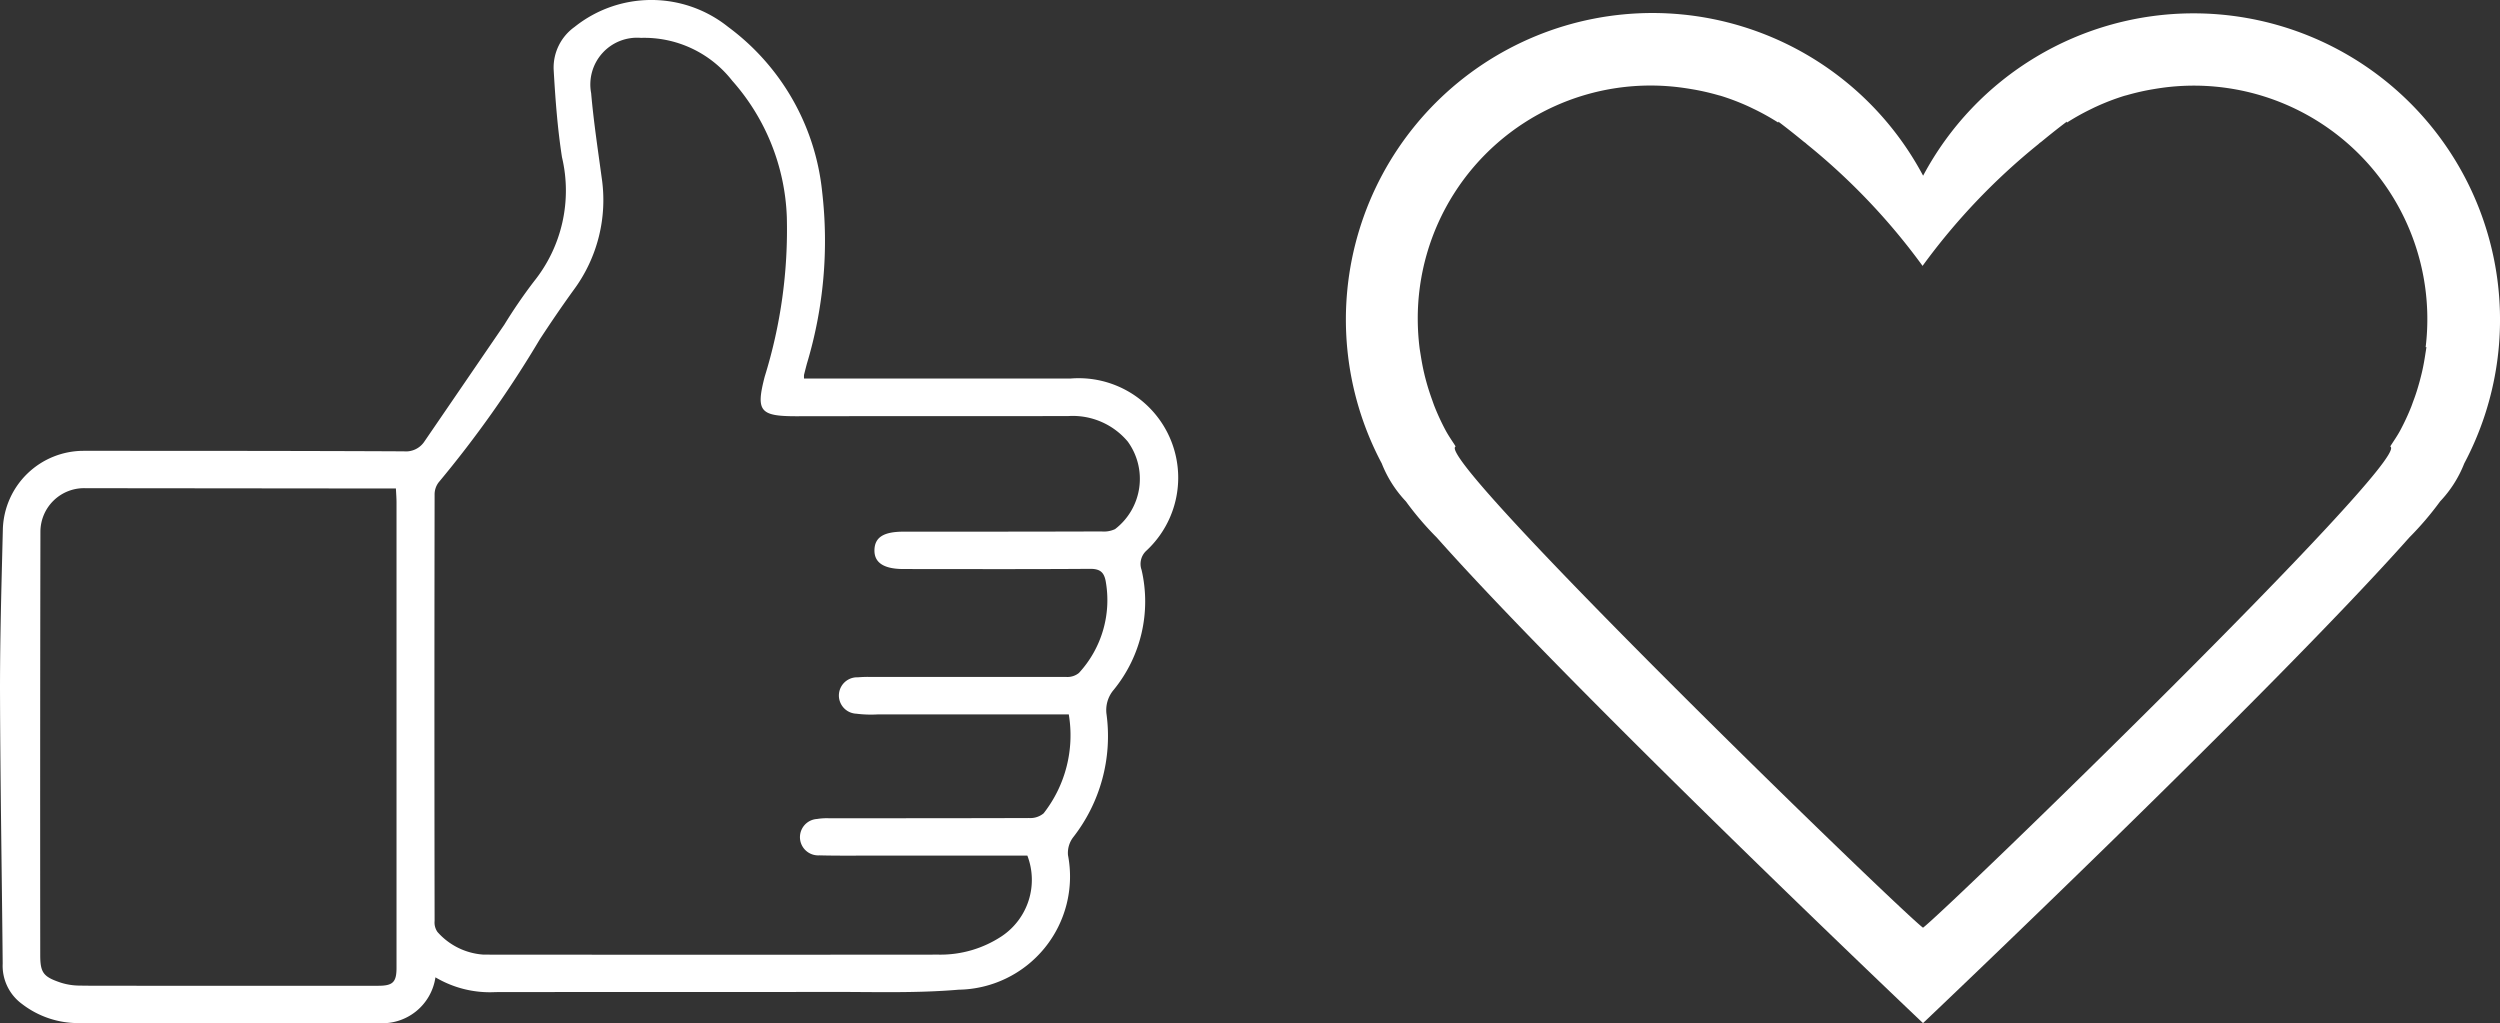
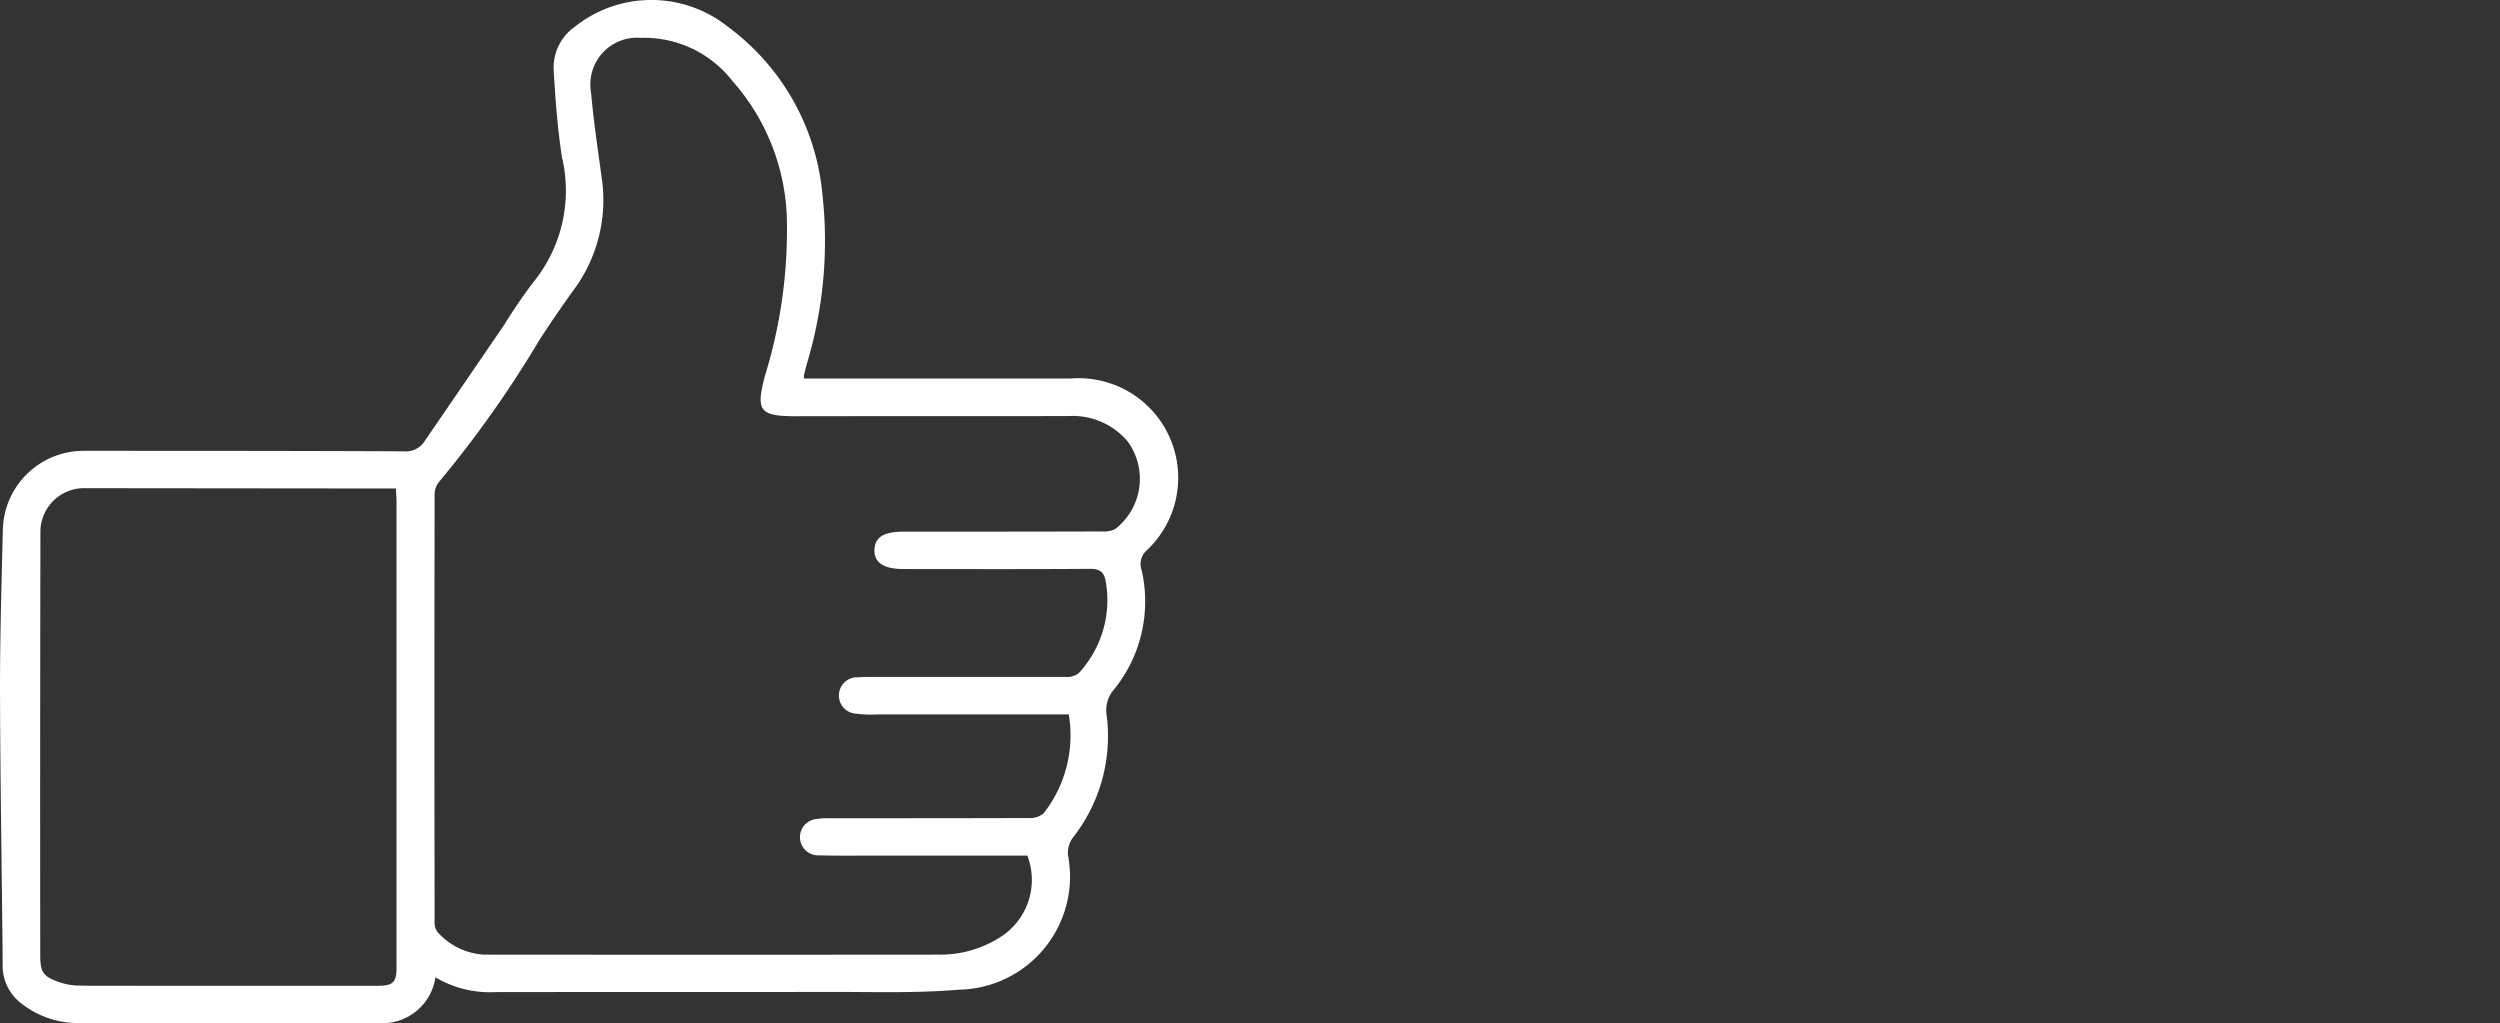
<svg xmlns="http://www.w3.org/2000/svg" width="68.723" height="28.125" viewBox="0 0 68.723 28.125">
  <rect x="0" y="0" width="68.723" height="28.125" fill="#333333" stroke="none" />
  <g transform="translate(-2132 -1079.874)">
    <g transform="translate(2169 1041.991)">
      <g transform="translate(0 38.25)">
        <g transform="translate(0 0)">
-           <path d="M23.3,38.25a8.423,8.423,0,0,0-7.435,4.463A8.425,8.425,0,0,0,.983,50.622a3.229,3.229,0,0,0,.663,1.043,8.422,8.422,0,0,0,.846.991C6.279,56.92,15.862,66.008,15.862,66.008s9.582-9.088,13.369-13.351a8.583,8.583,0,0,0,.846-.991,3.228,3.228,0,0,0,.663-1.043A8.423,8.423,0,0,0,23.3,38.25Zm6.4,9.174c-.009.072-.022.144-.033.216-.027.175-.058.349-.1.519-.018.074-.037.148-.057.222-.048.173-.1.344-.165.513-.021.057-.041.116-.063.173a6.467,6.467,0,0,1-.3.645c-.082.153-.181.294-.275.44l.013.017c.419.483-12.225,12.747-12.858,13.216C15.229,62.917,2.584,50.653,3,50.169l.013-.017c-.093-.146-.192-.286-.275-.44a6.455,6.455,0,0,1-.3-.645c-.023-.057-.043-.116-.063-.173-.061-.168-.117-.338-.165-.513-.02-.073-.04-.147-.057-.222-.041-.171-.072-.343-.1-.518-.011-.072-.024-.144-.033-.216a6.644,6.644,0,0,1-.047-.747,6.4,6.4,0,0,1,7.3-6.38c.071.01.142.021.213.033a6.457,6.457,0,0,1,.75.169l.063.016a6.409,6.409,0,0,1,.782.3c.048.022.094.046.142.068a6.515,6.515,0,0,1,.661.37l0-.028s.284.21.695.548c.018.015.038.027.056.042l.034.031a17.661,17.661,0,0,1,3.181,3.345,17.624,17.624,0,0,1,3.181-3.344l.034-.031c.018-.015.038-.027.056-.042.411-.339.695-.549.695-.549l0,.028a6.52,6.52,0,0,1,.661-.37c.048-.023.094-.047.142-.068a6.413,6.413,0,0,1,.782-.3l.063-.016a6.478,6.478,0,0,1,.75-.169c.07-.012.141-.023.213-.033a6.417,6.417,0,0,1,7.252,7.128Z" transform="translate(0 -38.25)" fill="#fff" />
-         </g>
+           </g>
      </g>
    </g>
    <path d="M11.97,26.867A1.475,1.475,0,0,1,10.4,28.125q-4.13.006-8.258,0A2.528,2.528,0,0,1,.606,27.6,1.3,1.3,0,0,1,.074,26.49C.051,23.978.007,21.465,0,18.953,0,17.479.043,16,.079,14.528a2.221,2.221,0,0,1,2.215-2.134c2.936,0,5.873,0,8.809.014a.609.609,0,0,0,.566-.274q1.1-1.607,2.195-3.209a14.011,14.011,0,0,1,.818-1.193,3.986,3.986,0,0,0,.766-3.412c-.124-.8-.183-1.61-.229-2.418A1.374,1.374,0,0,1,15.795.741a3.378,3.378,0,0,1,4.221,0A6.446,6.446,0,0,1,22.6,5.27a11.709,11.709,0,0,1-.418,4.725c-.027.1-.054.207-.08.311a.857.857,0,0,0,0,.1h.339l6.995,0a2.736,2.736,0,0,1,2.076,4.734.493.493,0,0,0-.131.528,3.839,3.839,0,0,1-.762,3.291.858.858,0,0,0-.2.687,4.517,4.517,0,0,1-.922,3.376.71.71,0,0,0-.139.485,3.111,3.111,0,0,1-3.006,3.7c-1.169.1-2.35.059-3.527.061-3.065.006-6.131,0-9.2.005A2.933,2.933,0,0,1,11.97,26.867ZM29.38,19.64h-.4q-2.429,0-4.859,0a3.263,3.263,0,0,1-.582-.02.5.5,0,0,1,.044-1,3.007,3.007,0,0,1,.356-.01c1.792,0,3.584,0,5.377,0a.5.5,0,0,0,.343-.11,2.955,2.955,0,0,0,.735-2.526c-.049-.257-.17-.339-.437-.336-1.706.012-3.413.006-5.119.005-.544,0-.81-.175-.8-.527s.262-.5.8-.5c1.814,0,3.628,0,5.442-.006a.722.722,0,0,0,.372-.064A1.742,1.742,0,0,0,31,12.138a1.974,1.974,0,0,0-1.63-.7c-2.494.006-4.988,0-7.482.005-1,0-1.113-.138-.867-1.088a13.605,13.605,0,0,0,.608-4.393,5.963,5.963,0,0,0-1.5-3.741,3.071,3.071,0,0,0-2.511-1.179A1.285,1.285,0,0,0,16.25,2.56c.067.776.185,1.548.289,2.32a4.151,4.151,0,0,1-.771,3.094c-.32.442-.628.895-.928,1.353a30.33,30.33,0,0,1-2.782,3.934.549.549,0,0,0-.111.348q-.01,5.855,0,11.71a.449.449,0,0,0,.078.3,1.85,1.85,0,0,0,1.272.624q6.252.006,12.5,0a3.053,3.053,0,0,0,1.744-.509,1.864,1.864,0,0,0,.7-2.214c-1.362,0-2.732,0-4.1,0-.539,0-1.079.008-1.62-.006a.5.5,0,0,1-.06-1,1.676,1.676,0,0,1,.321-.02c1.836,0,3.67,0,5.506-.006a.57.57,0,0,0,.4-.129A3.481,3.481,0,0,0,29.38,19.64Zm-18.5-6.211h-.434l-8.095-.008a1.2,1.2,0,0,0-1.24,1.193Q1.1,20.432,1.106,26.252c0,.492.087.6.564.761a1.734,1.734,0,0,0,.507.081c.529.01,1.057,0,1.586.005q3.319,0,6.637,0c.4,0,.5-.1.5-.492,0-.417,0-.834,0-1.25V13.812C10.9,13.7,10.891,13.582,10.883,13.429Z" transform="translate(2132 1079.873)" fill="#fff" />
  </g>
</svg>